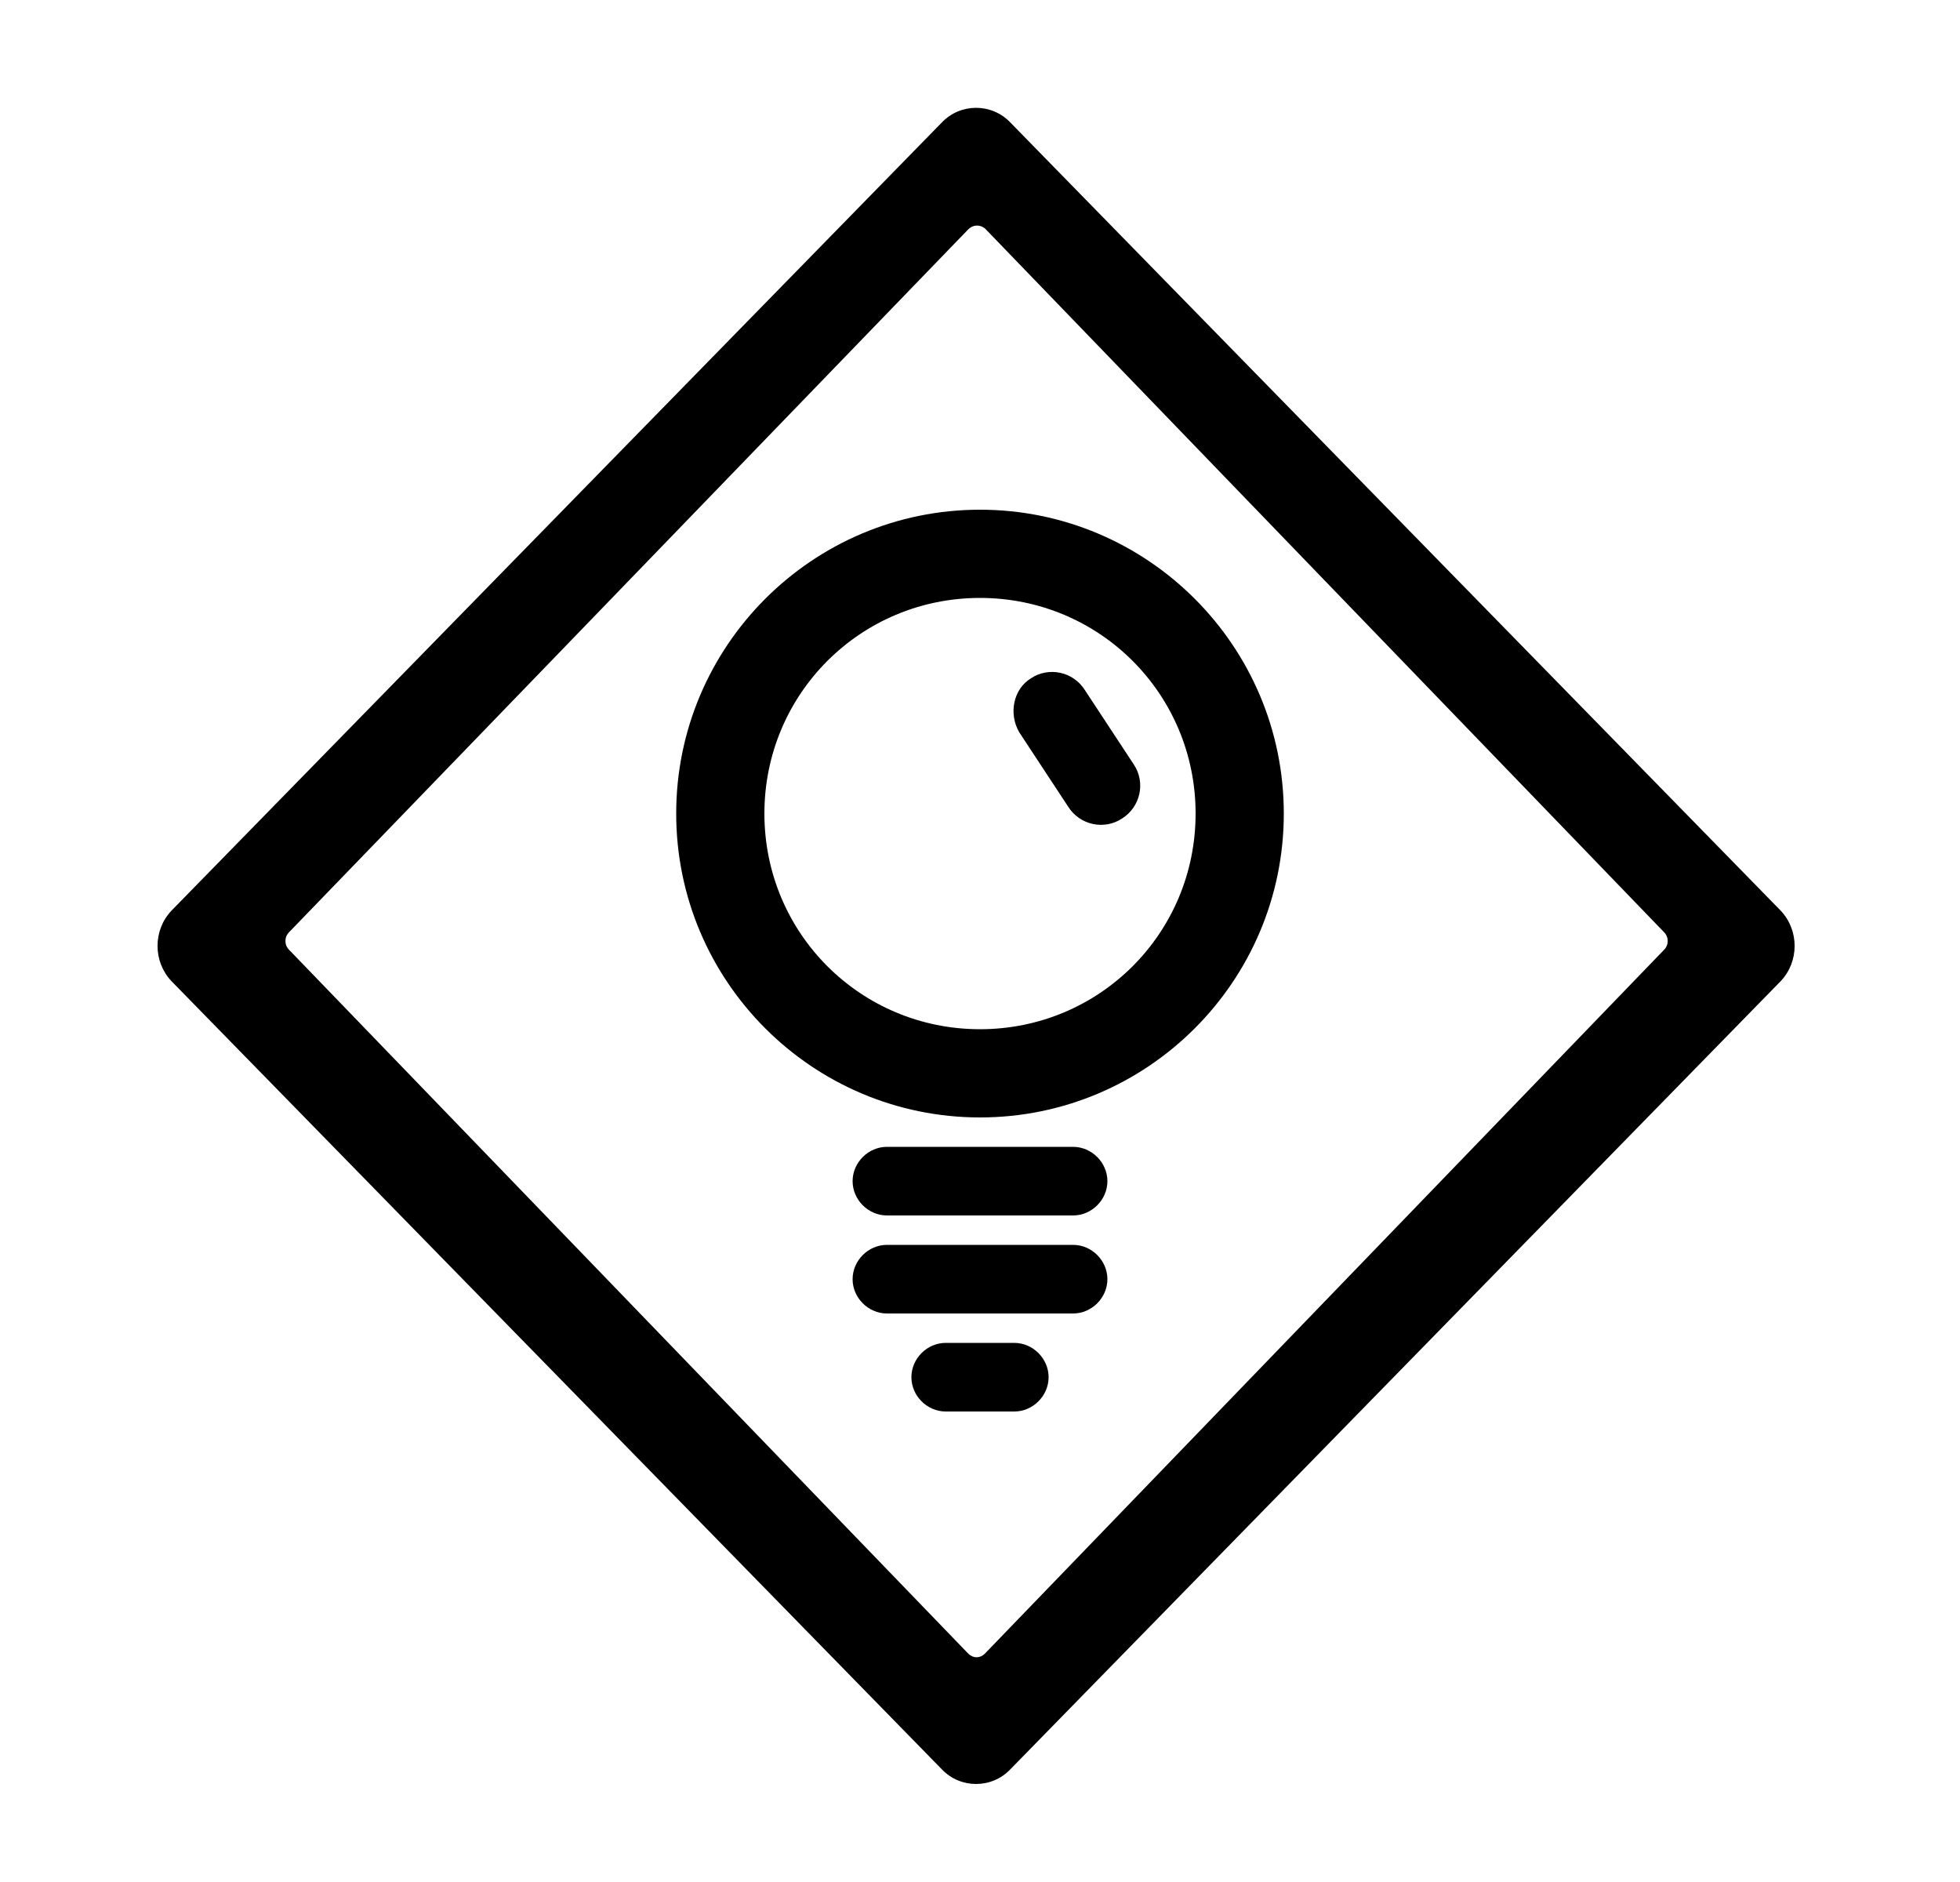
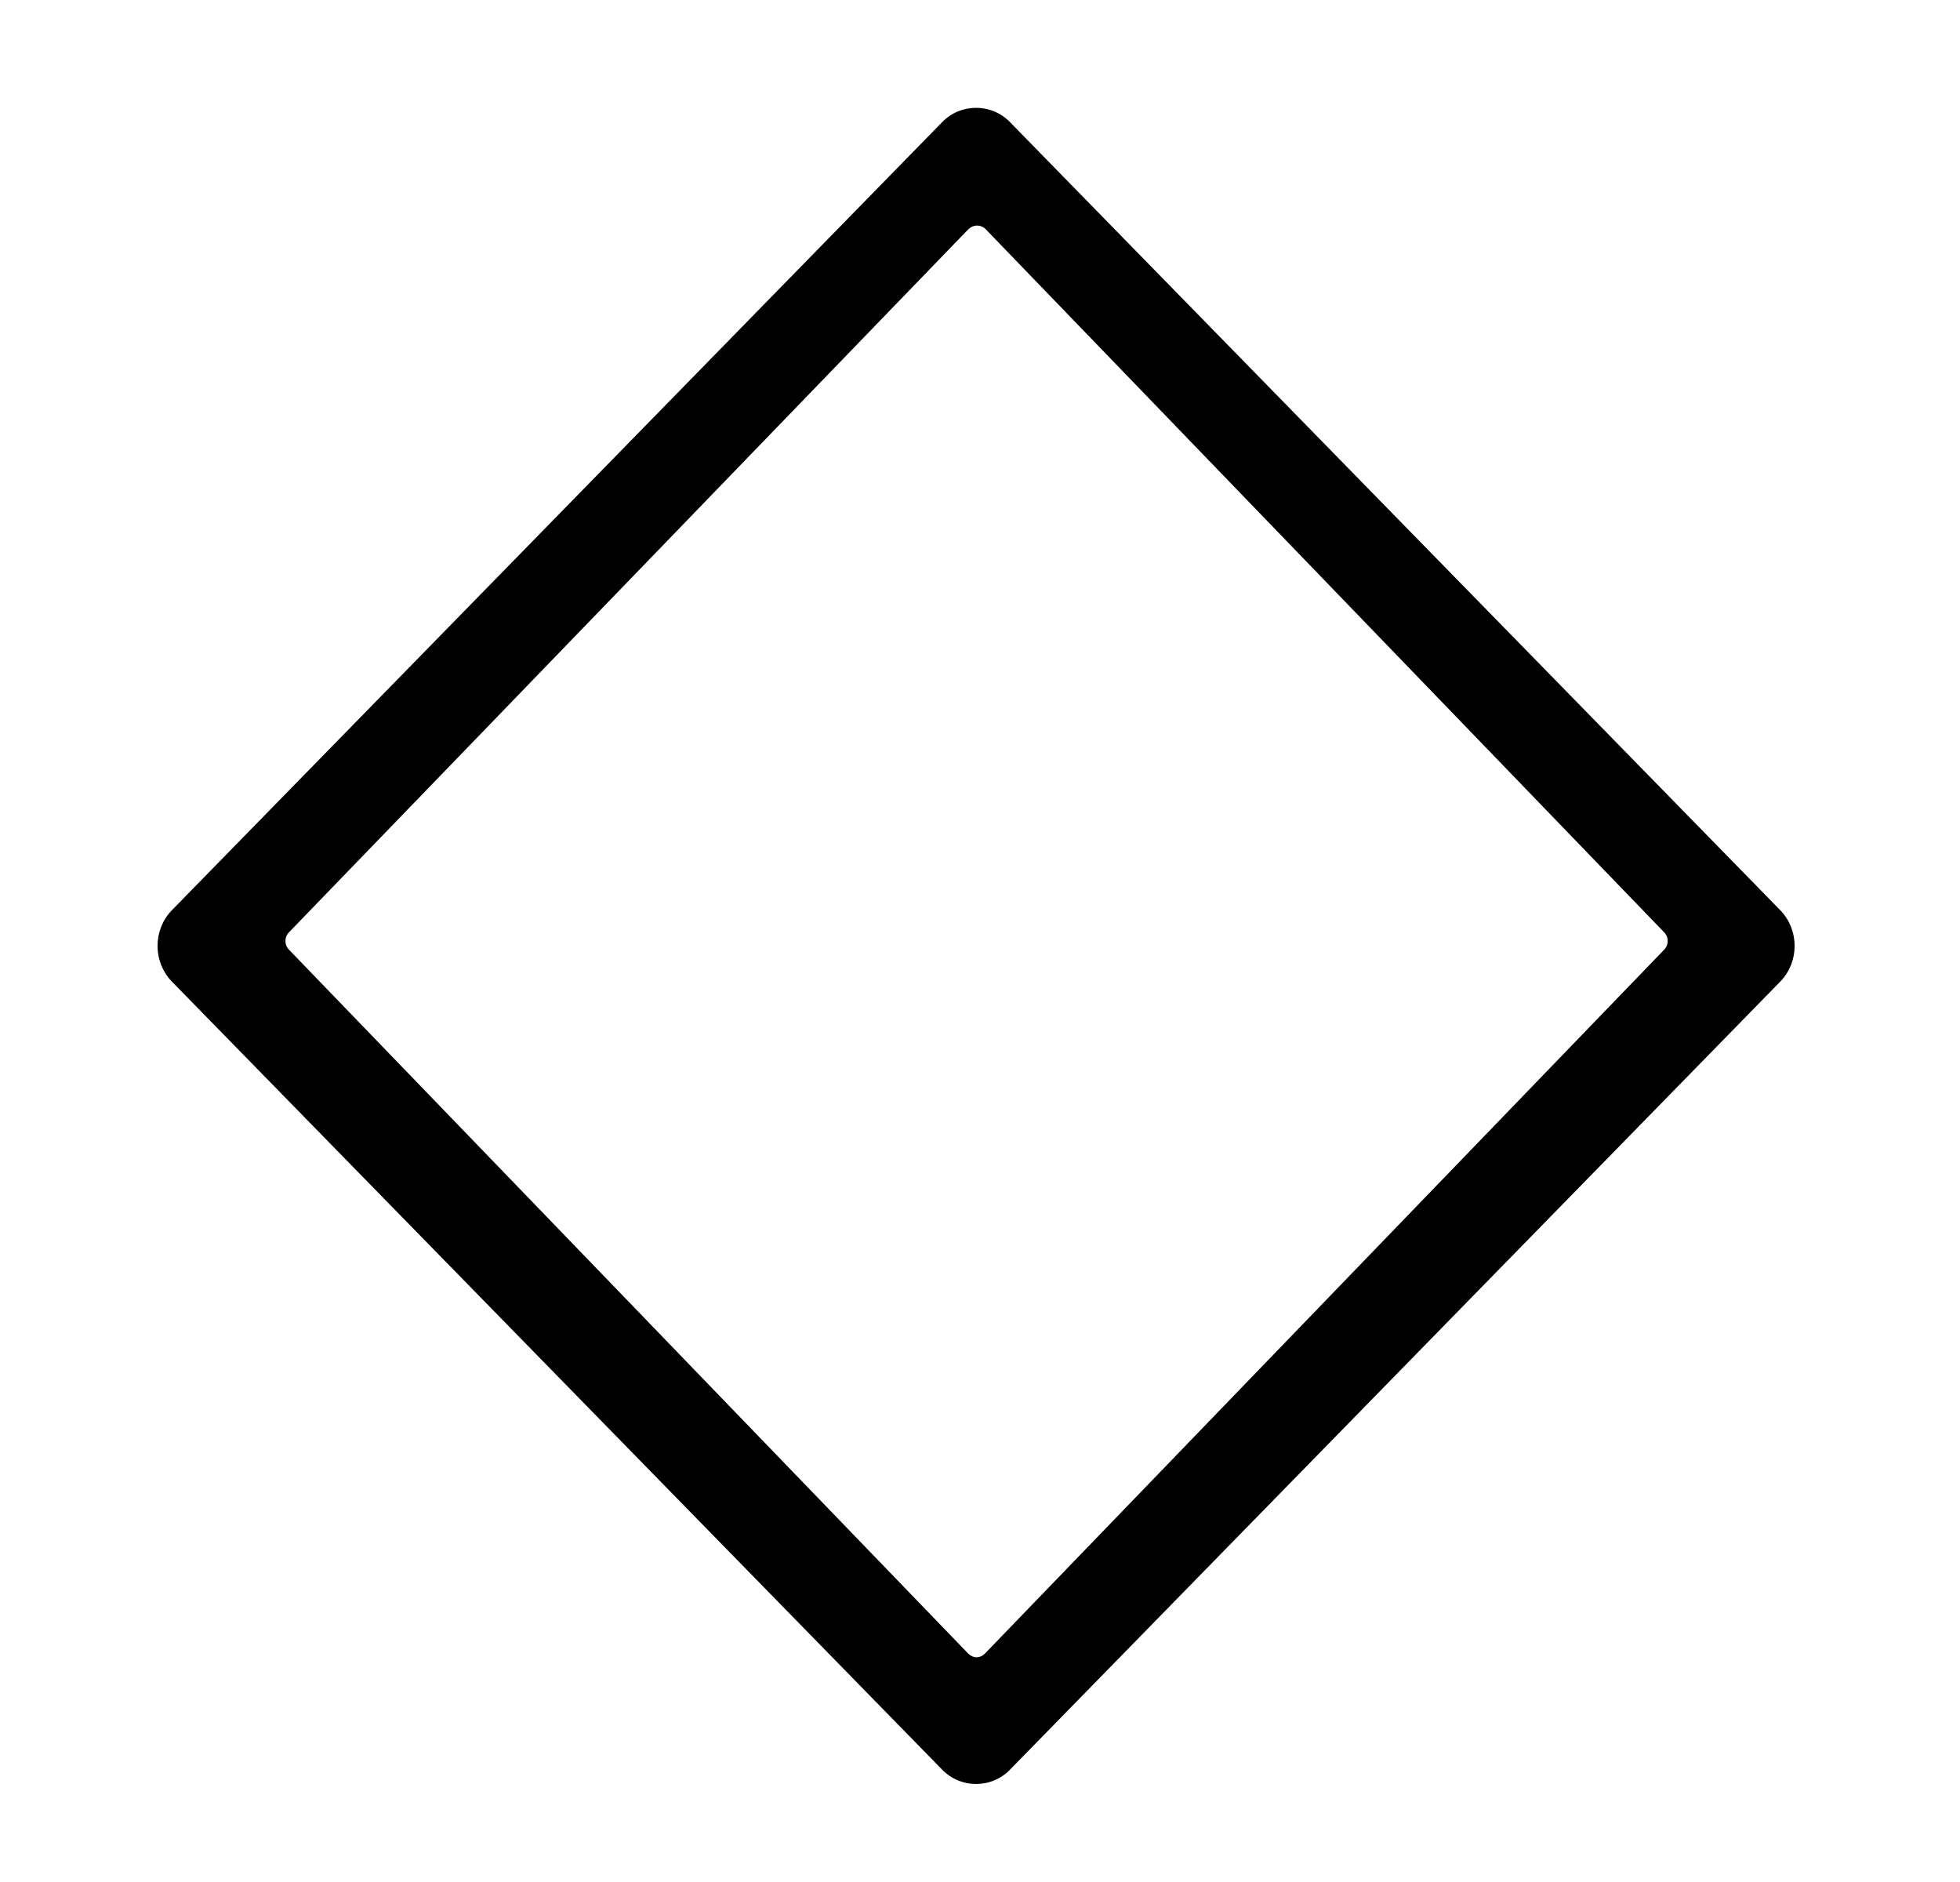
<svg xmlns="http://www.w3.org/2000/svg" version="1.1" id="Layer_1" x="0px" y="0px" viewBox="0 0 200 192" style="enable-background:new 0 0 200 192;" xml:space="preserve">
  <style type="text/css">
	.st0{fill-rule:evenodd;clip-rule:evenodd;}
</style>
  <title>UX Ideation</title>
  <desc>Created with Sketch.</desc>
  <g>
    <g>
      <path class="st0" d="M96.1,12.5c1.9-2,5.1-2,7,0l78.6,80.4c1.9,2,1.9,5.2,0,7.2l-78.6,80.4c-1.9,2-5.1,2-7,0l-78.6-80.4    c-1.9-2-1.9-5.2,0-7.2L96.1,12.5z M98.8,23.4L29.5,95.1c-0.5,0.5-0.5,1.3,0,1.8l69.3,71.8c0.5,0.5,1.2,0.5,1.7,0l69.3-71.8    c0.5-0.5,0.5-1.3,0-1.8l-69.3-71.8C100,22.9,99.3,22.9,98.8,23.4z" />
-       <path class="st0" d="M100,114c-17.1,0-31-13.9-31-31s13.9-31,31-31s31,13.9,31,31S117.1,114,100,114z M100,105    c12.2,0,22-9.8,22-22s-9.8-22-22-22s-22,9.8-22,22S87.8,105,100,105z" />
-       <path class="st0" d="M90.5,117h19c1.9,0,3.5,1.6,3.5,3.5s-1.6,3.5-3.5,3.5h-19c-1.9,0-3.5-1.6-3.5-3.5S88.6,117,90.5,117z     M90.5,127h19c1.9,0,3.5,1.6,3.5,3.5s-1.6,3.5-3.5,3.5h-19c-1.9,0-3.5-1.6-3.5-3.5S88.6,127,90.5,127z M96.5,137h7    c1.9,0,3.5,1.6,3.5,3.5s-1.6,3.5-3.5,3.5h-7c-1.9,0-3.5-1.6-3.5-3.5S94.6,137,96.5,137z" />
-       <path class="st0" d="M105.2,69.2L105.2,69.2c1.8-1.2,4.3-0.7,5.5,1.2l5,7.6c1.2,1.8,0.7,4.3-1.2,5.5l0,0c-1.8,1.2-4.3,0.7-5.5-1.2    l-5-7.6C102.9,72.8,103.4,70.3,105.2,69.2z" />
    </g>
  </g>
</svg>